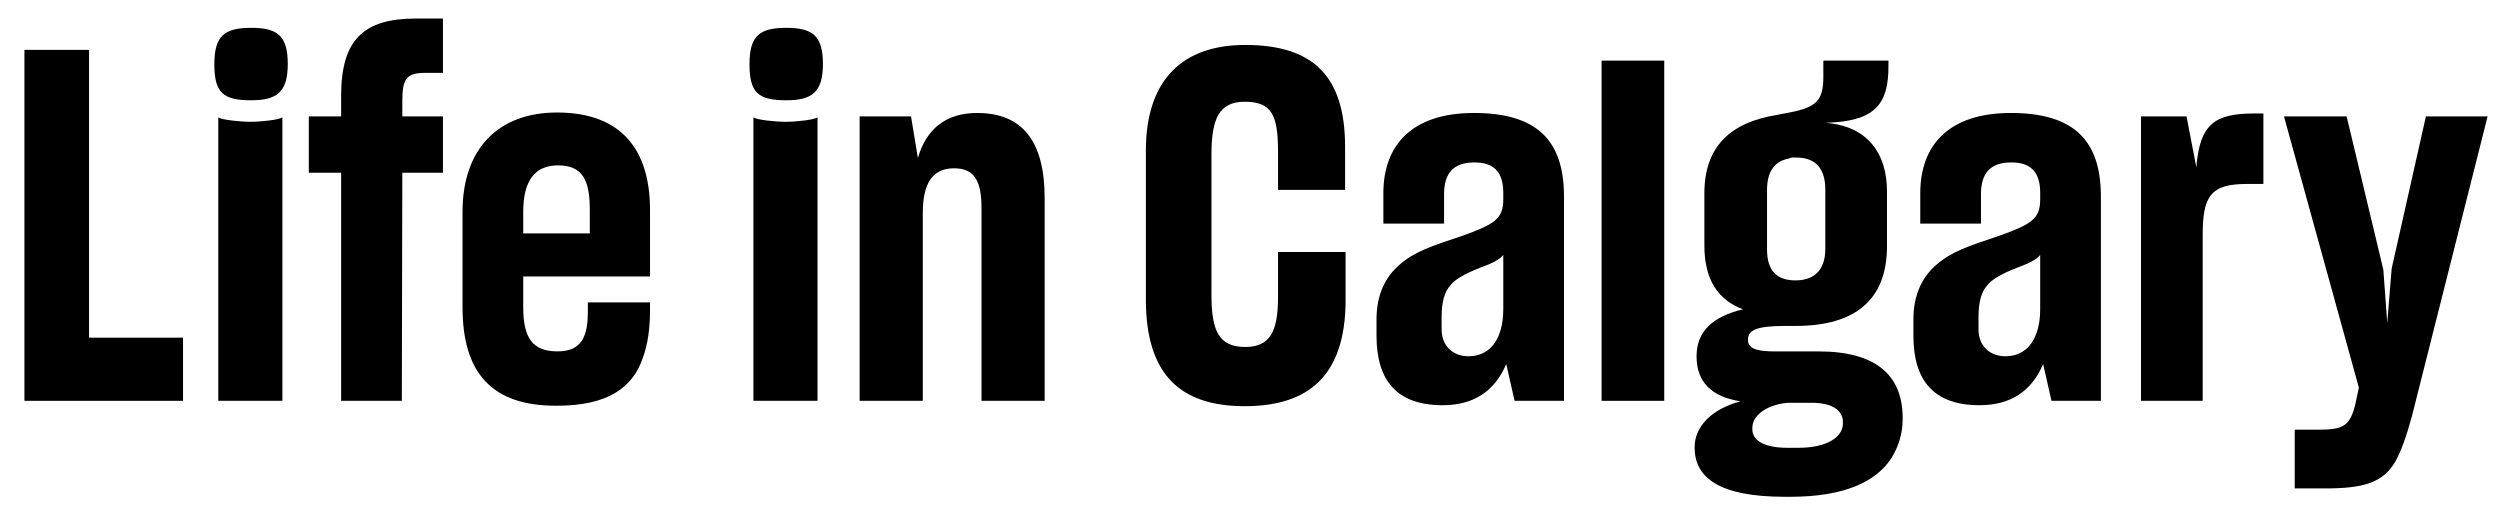
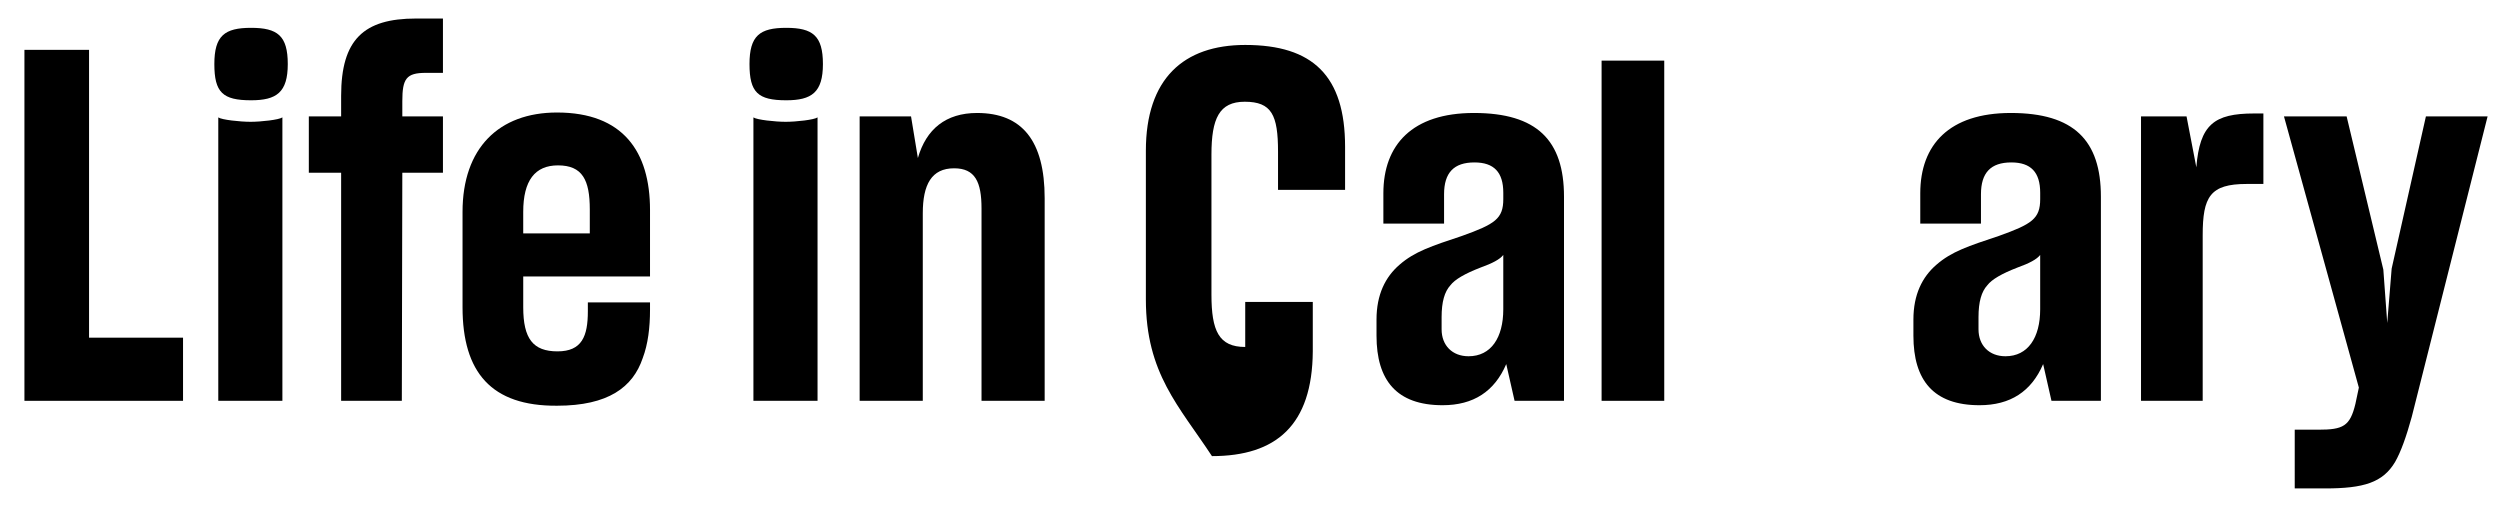
<svg xmlns="http://www.w3.org/2000/svg" version="1.1" id="Layer_1" x="0px" y="0px" viewBox="0 0 1683 345" style="enable-background:new 0 0 1683 345;" xml:space="preserve">
  <style type="text/css">
	.st0{fill:#FFFFFF;}
</style>
  <g>
    <g>
      <path d="M16.45,33.56h43.5v193.76h63.27v42.51H16.45V33.56z" />
      <path d="M144.3,43.12c0-19.11,6.92-24.38,24.71-24.38c17.8,0,24.72,5.27,24.72,24.38c0,19.11-7.58,24.39-24.72,24.39    C149.9,67.5,144.3,62.23,144.3,43.12z M168.69,82c6.92,0,19.11-1.32,21.42-2.97v190.79h-43.16V79.04    C149.24,80.68,161.77,82,168.69,82z" />
      <path d="M270.51,269.83h-40.86V116.27H207.9v-37.9h21.75V64.54c0-37.9,15.16-52.07,50.42-52.07h18.12v36.58h-11.54    c-13.18,0-15.81,3.96-15.81,19.11v10.21h27.35v37.9h-27.35L270.51,269.83z" />
      <path d="M311.38,206.89v-64.26c0-42.84,24.38-66.89,63.6-66.89c44.49,0,62.61,26.36,62.61,65.58v44.81h-85.35v20.76    c0,21.09,6.59,29.65,23.07,29.65c16.48,0,20.43-10.21,20.43-27.02v-5.93h41.85v4.95c0,11.86-1.32,23.07-4.94,32.62    c-6.59,19.44-23.07,31.97-57.67,31.97C330.82,273.45,311.38,250.72,311.38,206.89z M397.05,157.13v-16.15    c0-19.77-4.94-29.65-21.42-29.65c-15.49,0-23.4,10.21-23.4,31.3v14.5H397.05z" />
      <path d="M504.56,43.12c0-19.11,6.92-24.38,24.72-24.38c17.79,0,24.71,5.27,24.71,24.38c0,19.11-7.58,24.39-24.71,24.39    C510.17,67.5,504.56,62.23,504.56,43.12z M528.95,82c6.92,0,19.11-1.32,21.42-2.97v190.79H507.2V79.04    C509.51,80.68,522.03,82,528.95,82z" />
      <path d="M578.71,269.83V78.37h34.6l4.61,28.01c5.6-19.44,18.78-30.32,39.87-30.32c30.32,0,45.48,18.79,45.48,57.34v136.42h-42.51    v-129.5c0-17.79-4.28-27.02-18.45-27.02c-15.16,0-21.09,10.88-21.09,30.32v126.21H578.71z" />
-       <path d="M771.4,201.62V101.44c0-48.44,25.37-71.18,66.89-71.18c45.48,0,67.22,20.76,67.22,68.54v29h-45.14v-25.7    c0-24.71-4.28-33.61-22.41-33.61c-17.13,0-22.41,11.2-22.41,35.59v94.24c0,24.39,4.95,35.26,22.74,35.26    c16.81,0,22.08-10.54,22.08-33.61v-30.32h45.48v33.28c-0.33,49.76-24.71,70.52-67.88,70.52    C793.81,273.45,771.4,251.38,771.4,201.62z" />
+       <path d="M771.4,201.62V101.44c0-48.44,25.37-71.18,66.89-71.18c45.48,0,67.22,20.76,67.22,68.54v29h-45.14v-25.7    c0-24.71-4.28-33.61-22.41-33.61c-17.13,0-22.41,11.2-22.41,35.59v94.24c0,24.39,4.95,35.26,22.74,35.26    v-30.32h45.48v33.28c-0.33,49.76-24.71,70.52-67.88,70.52    C793.81,273.45,771.4,251.38,771.4,201.62z" />
      <path d="M971.15,272.79c-30.97,0-44.48-16.8-44.48-46.79v-10.87c0-16.81,5.93-28.67,15.49-36.91    c10.22-8.9,21.42-12.52,42.18-19.44c22.08-7.91,27.68-11.53,27.68-24.72v-4.28c0-13.84-6.26-20.43-19.44-20.43    c-13.84,0-20.43,6.92-20.43,21.42v19.77h-40.86v-20.43c0-32.62,19.44-54.05,60.96-54.05c42.51,0,60.64,18.46,60.64,56.35v137.41    h-33.28l-5.6-24.71C1006.08,263.57,991.91,272.79,971.15,272.79z M1012.01,208.21v-36.58c-2.3,2.97-7.25,5.6-15.49,8.56    c-10.22,3.96-17.13,7.91-20.1,11.86c-3.96,4.29-5.93,11.21-5.93,21.42v8.24c0,10.88,7.25,18.12,18.12,18.12    C1003.77,239.84,1012.01,227.32,1012.01,208.21z" />
      <path d="M1078.19,40.81h42.18v229.02h-42.18V40.81z" />
-       <path d="M1140.8,301.14c0-13.84,11.2-25.7,30.97-30.98c-19.77-2.97-29.65-13.18-29.65-30.32c0-16.48,10.54-26.69,31.3-31.63    c-17.13-6.26-26.03-20.43-26.03-42.84v-35.26c0-31.63,17.8-47.78,48.77-52.72l4.95-0.99c20.76-3.62,26.36-7.58,26.36-24.39v-11.2    h43.83v3.96c0,26.03-9.55,36.91-42.18,37.9c0.99,0,1.98,0.33,2.97,0.33c25.05,2.97,38.23,20.1,38.23,45.8v36.91    c0,35.92-21.09,53.71-61.62,53.71h-7.25c-19.11,0-24.71,2.97-24.71,9.23c0,5.27,3.96,8.24,20.43,7.91h27.02    c38.89,0,56.68,16.15,56.68,44.82v0.66c0,9.55-2.64,18.46-7.58,26.36c-10.21,15.82-31.63,26.03-67.88,26.03h-3.96    C1157.28,334.41,1140.8,321.57,1140.8,301.14z M1240.65,284.99V284c0-6.92-5.93-12.85-21.09-12.85h-15.82    c-13.18,0.99-24.06,7.91-24.06,16.81v0.99c0,7.58,7.91,12.52,23.72,12.52h6.93C1230.76,301.46,1240.65,293.88,1240.65,284.99z     M1228.79,167.68v-40.2c0-12.85-5.6-21.42-19.45-21.42c-1.64,0-3.62-0.33-4.94,0.66c-9.55,1.65-14.83,8.56-14.83,21.09V168    c0,13.84,6.26,20.76,19.11,20.76C1221.53,188.77,1228.79,181.51,1228.79,167.68z" />
      <path d="M1332.59,272.79c-30.97,0-44.48-16.8-44.48-46.79v-10.87c0-16.81,5.93-28.67,15.49-36.91    c10.22-8.9,21.42-12.52,42.18-19.44c22.08-7.91,27.68-11.53,27.68-24.72v-4.28c0-13.84-6.26-20.43-19.44-20.43    c-13.84,0-20.43,6.92-20.43,21.42v19.77h-40.86v-20.43c0-32.62,19.44-54.05,60.96-54.05c42.51,0,60.64,18.46,60.64,56.35v137.41    h-33.28l-5.6-24.71C1367.52,263.57,1353.35,272.79,1332.59,272.79z M1373.45,208.21v-36.58c-2.3,2.97-7.25,5.6-15.49,8.56    c-10.22,3.96-17.13,7.91-20.1,11.86c-3.96,4.29-5.93,11.21-5.93,21.42v8.24c0,10.88,7.25,18.12,18.12,18.12    C1365.21,239.84,1373.45,227.32,1373.45,208.21z" />
      <path d="M1441.34,78.37h30.64l6.59,34.27c2.3-28.67,11.86-36.25,38.88-36.25h6.26v47.45h-11.21c-24.71,0-29.65,8.57-29.65,34.6    v111.38h-41.52V78.37z" />
      <path d="M1544.81,289.27h15.82c16.8,0,21.42-2.31,25.05-17.46l2.3-10.88l-50.41-182.56h42.18l24.71,103.14l2.63,35.92l2.97-36.58    l23.06-102.48h41.53l-51.08,202.33c-3.63,13.18-7.25,23.4-11.21,30.32c-8.24,13.84-21.09,17.79-47.12,17.79h-20.43V289.27z" />
    </g>
  </g>
</svg>